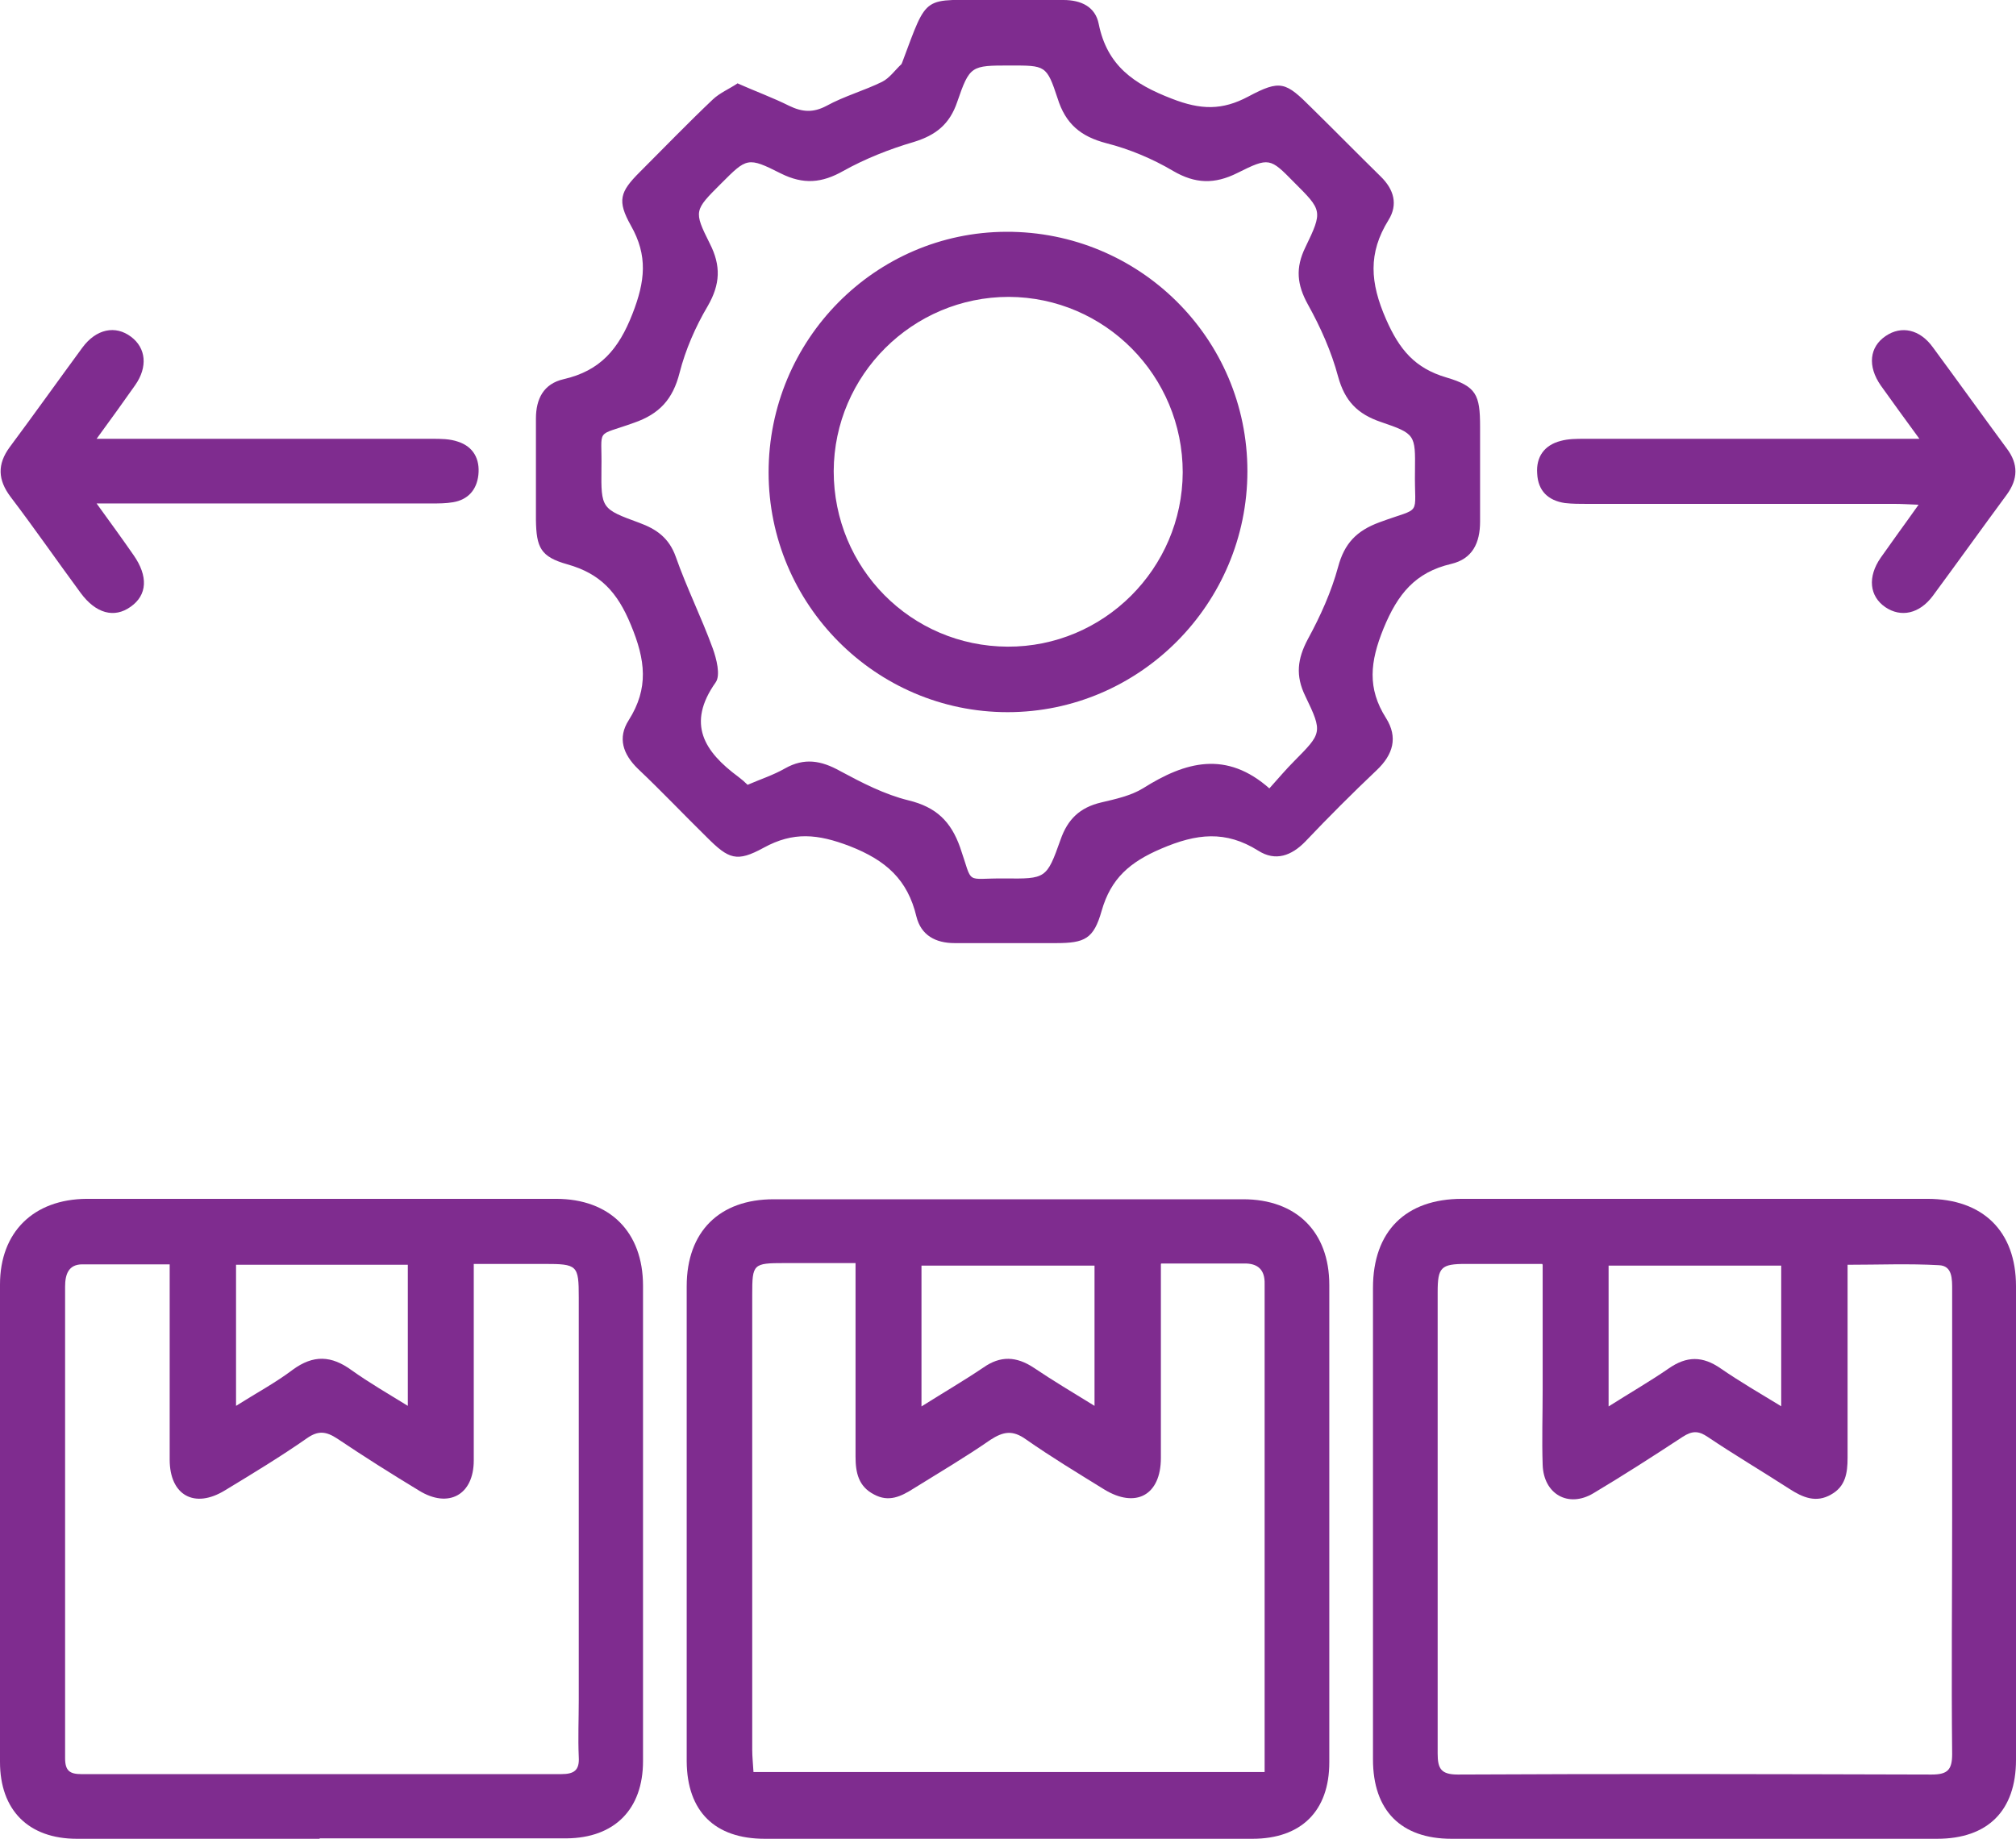
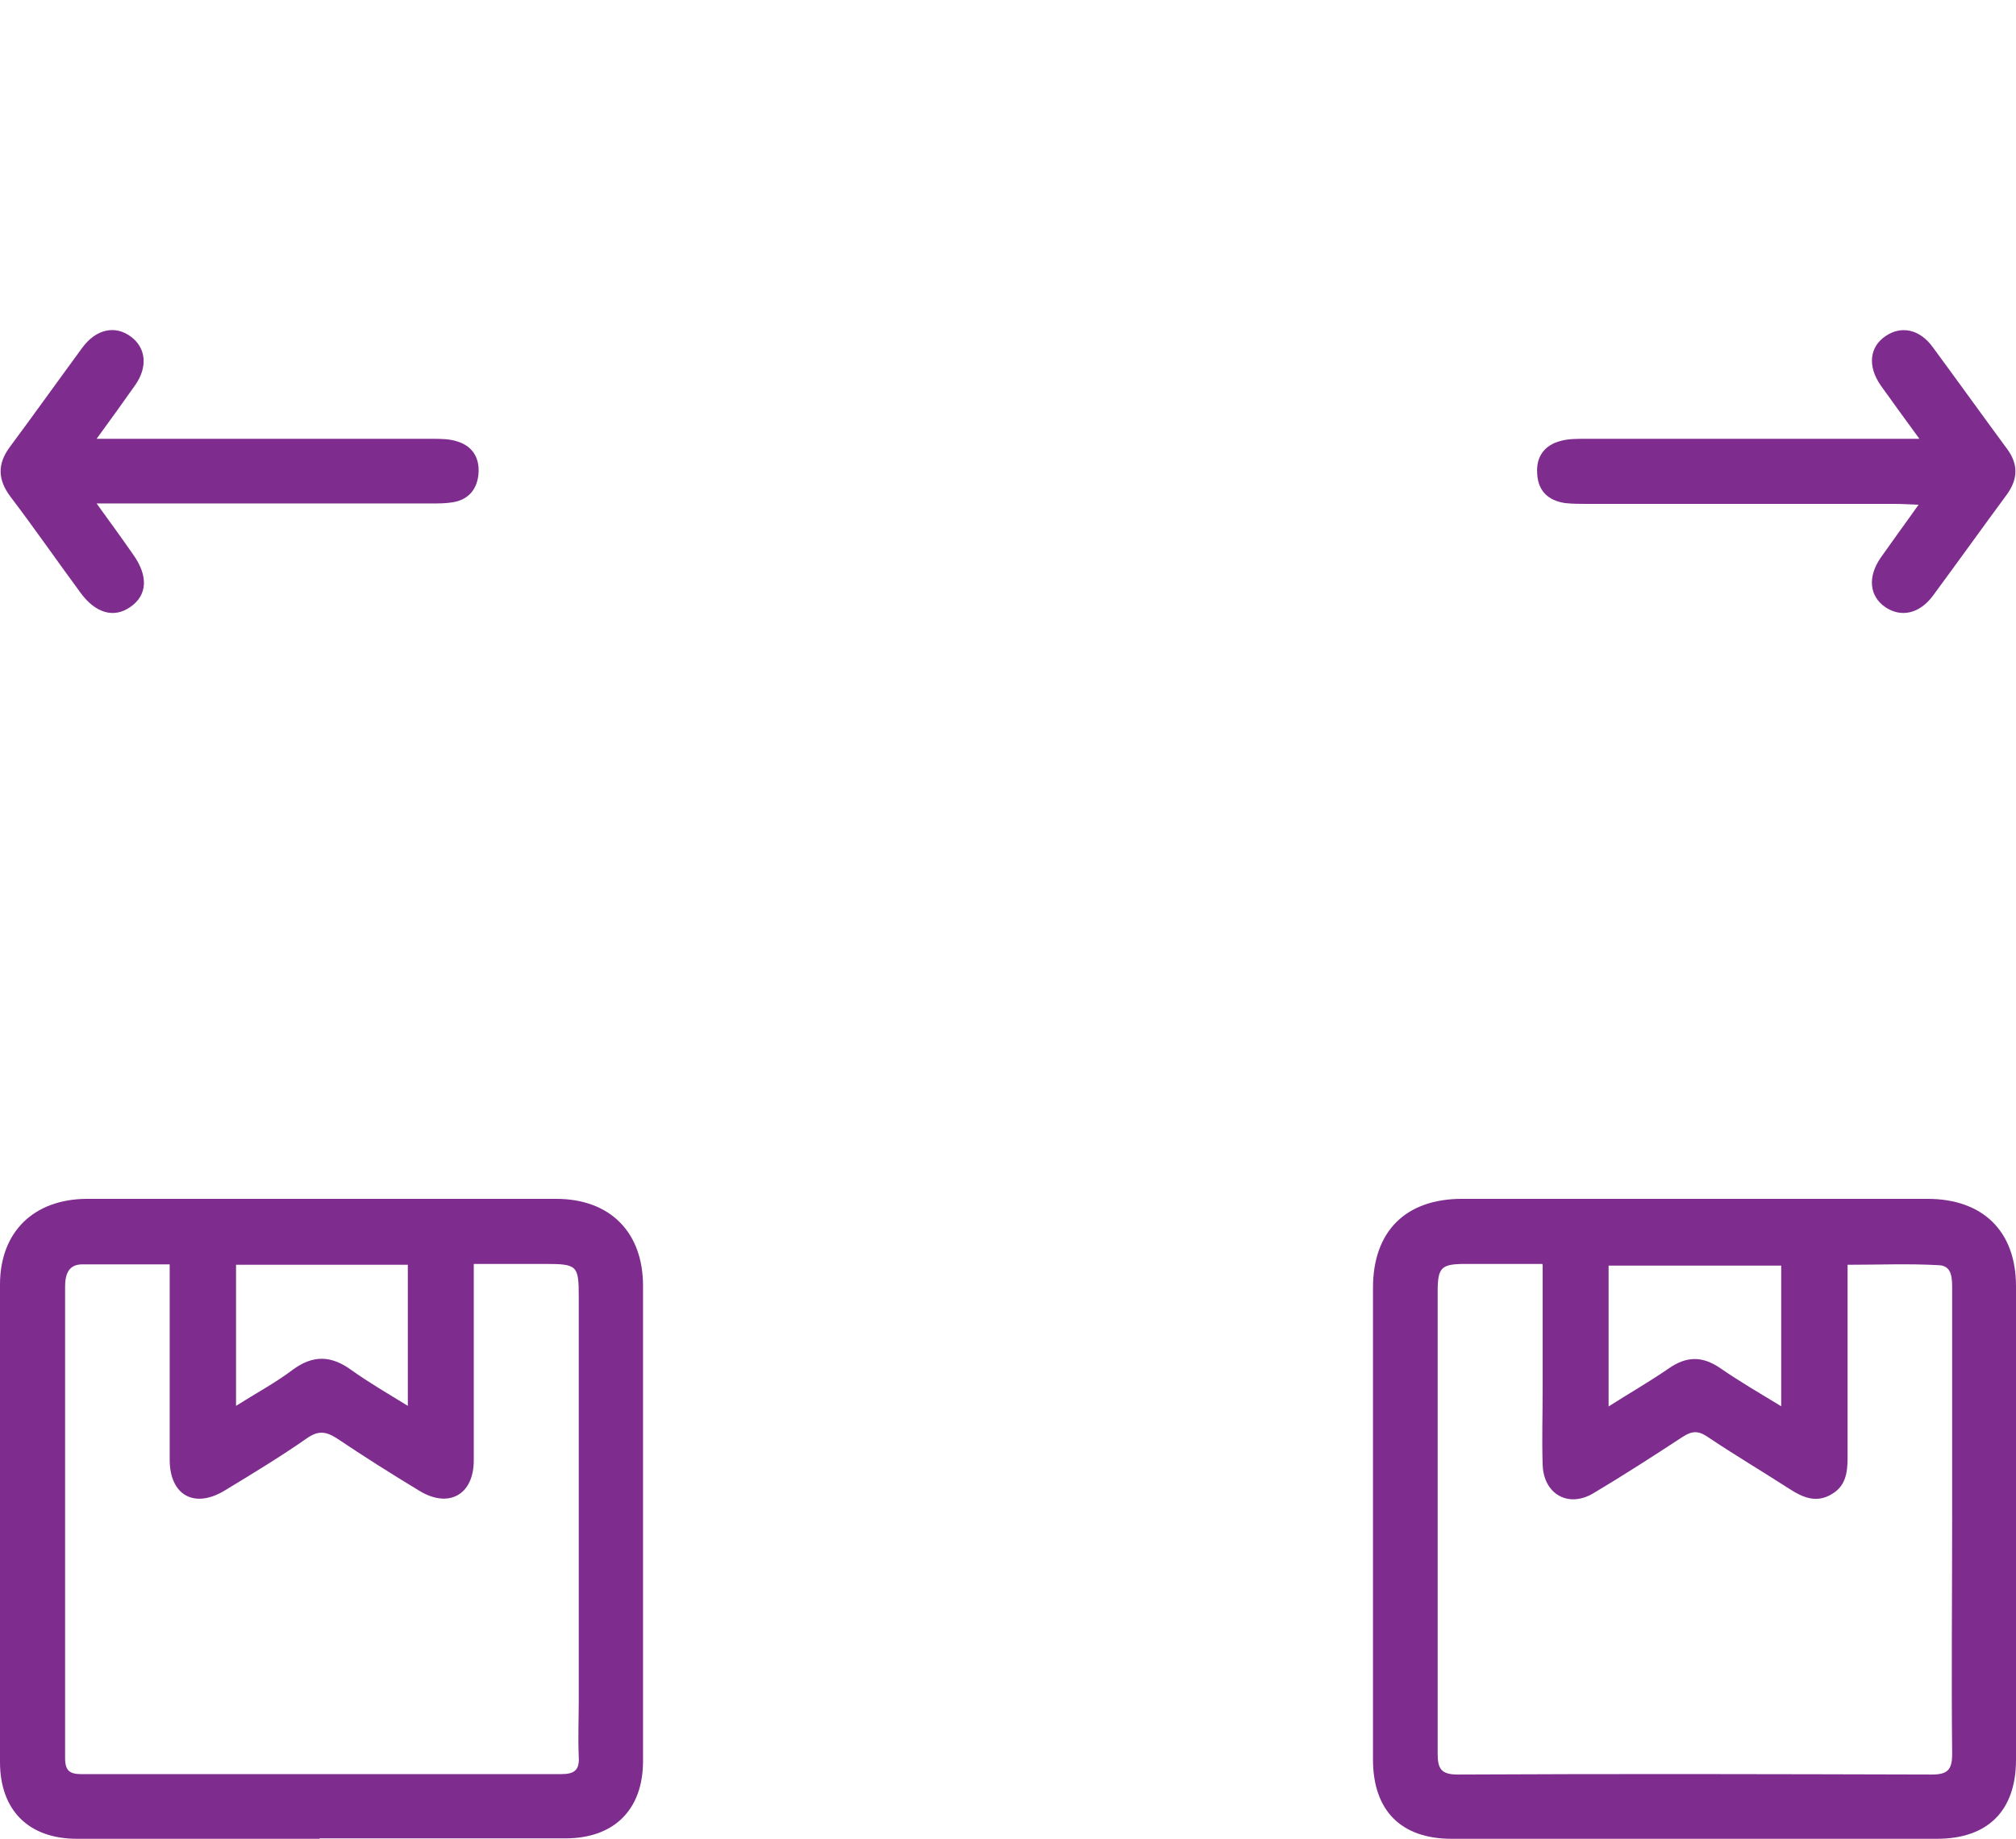
<svg xmlns="http://www.w3.org/2000/svg" id="Layer_1" data-name="Layer 1" viewBox="0 0 48 43.79">
  <defs>
    <style>
      .cls-1 {
        fill: #7f2c8f;
      }
    </style>
  </defs>
-   <path class="cls-1" d="M17.57,1.99c.43,.19,.84,.34,1.22,.53,.31,.15,.57,.17,.89,0,.42-.23,.89-.36,1.32-.57,.18-.09,.31-.28,.46-.42,.01,0,.01-.03,.02-.04C22.11-.19,21.94,.01,23.63,0c.56,0,1.12,0,1.69,0,.42,0,.76,.16,.84,.57,.2,.99,.83,1.43,1.74,1.78,.69,.27,1.2,.28,1.82-.05,.77-.41,.89-.35,1.51,.27,.55,.54,1.09,1.09,1.64,1.63,.32,.31,.42,.67,.19,1.04-.49,.79-.44,1.49-.06,2.36,.32,.73,.69,1.17,1.44,1.39,.71,.21,.8,.41,.8,1.17,0,.75,0,1.51,0,2.26,0,.51-.18,.89-.69,1.01-.85,.2-1.27,.71-1.61,1.54-.32,.79-.39,1.42,.06,2.13,.29,.46,.17,.87-.22,1.24-.58,.55-1.15,1.12-1.7,1.7-.33,.34-.71,.48-1.12,.22-.78-.49-1.47-.41-2.31-.05-.75,.32-1.2,.71-1.42,1.48-.19,.67-.4,.77-1.09,.77-.8,0-1.61,0-2.41,0-.46,0-.8-.19-.91-.63-.21-.88-.72-1.34-1.59-1.68-.76-.29-1.34-.35-2.05,.04-.64,.35-.83,.27-1.35-.25-.55-.54-1.08-1.1-1.64-1.63-.36-.35-.49-.74-.22-1.16,.48-.76,.4-1.43,.05-2.27-.32-.78-.73-1.22-1.51-1.44-.64-.18-.74-.4-.75-1.06,0-.8,0-1.61,0-2.41,0-.47,.18-.83,.66-.94,.87-.2,1.31-.71,1.64-1.56,.3-.77,.37-1.38-.04-2.1-.33-.59-.26-.8,.21-1.27,.58-.58,1.15-1.17,1.74-1.73,.17-.16,.39-.25,.6-.39Zm12.64,16.8c.25-.28,.42-.48,.6-.66,.66-.67,.69-.68,.27-1.55-.24-.49-.19-.89,.06-1.36,.3-.55,.56-1.13,.72-1.72,.15-.56,.44-.86,.98-1.06,1.05-.39,.83-.1,.85-1.23,.01-.86,.01-.88-.81-1.16-.56-.19-.86-.5-1.02-1.08-.16-.6-.42-1.18-.72-1.72-.26-.47-.3-.87-.06-1.36,.42-.87,.4-.88-.27-1.55-.57-.58-.59-.6-1.35-.22-.54,.27-1,.26-1.53-.05-.49-.29-1.04-.52-1.59-.66-.61-.16-.97-.46-1.16-1.07-.26-.79-.29-.78-1.13-.78-.93,0-.96,0-1.26,.87-.18,.53-.51,.79-1.03,.95-.58,.17-1.16,.4-1.68,.69-.51,.29-.95,.33-1.49,.06-.79-.4-.81-.37-1.42,.24-.64,.64-.66,.65-.27,1.43,.27,.53,.25,.97-.05,1.49-.29,.49-.53,1.04-.67,1.59-.16,.63-.48,.98-1.09,1.19-.94,.34-.75,.09-.77,1.09-.01,.95,0,.96,.9,1.29,.41,.15,.71,.36,.87,.81,.26,.74,.61,1.44,.88,2.18,.09,.25,.19,.64,.07,.81-.7,.99-.27,1.65,.54,2.25,.08,.06,.15,.12,.22,.19,.3-.13,.61-.23,.89-.39,.46-.26,.86-.19,1.31,.06,.52,.28,1.06,.56,1.63,.7,.66,.16,1.01,.5,1.23,1.12,.32,.92,.09,.73,1.06,.74,.98,.01,1,.01,1.33-.92,.17-.49,.46-.77,.97-.89,.34-.08,.71-.16,1-.34,1-.63,1.98-.91,3.02,.02Z" />
-   <path class="cls-1" d="M23.99,43.79c-1.93,0-3.85,0-5.78,0-1.19,0-1.85-.65-1.86-1.84,0-3.77,0-7.55,0-11.32,0-1.3,.78-2.07,2.07-2.07,3.73,0,7.45,0,11.18,0,1.26,0,2.05,.77,2.05,2.04,0,3.79,0,7.58,0,11.37,0,1.16-.67,1.82-1.83,1.82-1.94,0-3.89,0-5.83,0Zm3.65-13.69c0,.23,0,.4,0,.57,0,1.35,0,2.7,0,4.05,0,.89-.6,1.21-1.35,.75-.63-.39-1.26-.77-1.86-1.19-.32-.23-.54-.19-.85,.01-.59,.41-1.22,.78-1.83,1.16-.3,.19-.59,.33-.94,.14-.37-.19-.44-.52-.44-.9,0-1.35,0-2.7,0-4.05,0-.17,0-.34,0-.56-.6,0-1.15,0-1.69,0-.75,0-.77,.02-.77,.75,0,3.61,0,7.23,0,10.84,0,.17,.02,.34,.03,.53h12.17c0-.22,0-.4,0-.59,0-3.58,0-7.16,0-10.74,0-.1,0-.19,0-.29,.01-.34-.16-.5-.5-.49-.62,0-1.25,0-1.96,0Zm-5.71,3.4c.54-.34,1.02-.62,1.48-.93,.41-.29,.79-.27,1.2,0,.46,.31,.93,.59,1.45,.91v-3.34h-4.12v3.36Z" />
  <path class="cls-1" d="M40.34,43.79c-1.93,0-3.85,0-5.78,0-1.2,0-1.87-.67-1.87-1.89,0-3.74,0-7.48,0-11.23,0-1.35,.78-2.12,2.12-2.12,3.69,0,7.39,0,11.08,0,1.32,0,2.11,.77,2.11,2.08,0,3.76,0,7.52,0,11.28,0,1.21-.67,1.88-1.88,1.88-1.93,0-3.85,0-5.78,0Zm-3.62-13.69c-.66,0-1.24,0-1.82,0-.59,0-.67,.08-.67,.67,0,3.66,0,7.32,0,10.99,0,.36,.08,.5,.48,.5,3.76-.02,7.52-.01,11.28,0,.38,0,.49-.11,.49-.49-.02-1.88,0-3.76,0-5.64,0-1.8,0-3.6,0-5.4,0-.27,.01-.59-.32-.6-.71-.04-1.43-.01-2.17-.01,0,1.58,0,3.09,0,4.6,0,.36-.05,.68-.39,.87-.36,.21-.68,.07-.99-.13-.65-.42-1.31-.81-1.95-1.24-.22-.15-.37-.15-.6,0-.7,.46-1.4,.91-2.12,1.34-.6,.36-1.19,.02-1.21-.68-.02-.59,0-1.19,0-1.78,0-.98,0-1.95,0-2.98Zm1.57,3.4c.52-.33,.99-.6,1.44-.91,.43-.3,.81-.3,1.24,0,.45,.31,.93,.59,1.44,.9v-3.35h-4.11v3.37Z" />
  <path class="cls-1" d="M7.61,43.79c-1.93,0-3.85,0-5.78,0-1.15,0-1.83-.68-1.83-1.83,0-3.79,0-7.58,0-11.37,0-1.25,.8-2.03,2.06-2.04,3.73,0,7.45,0,11.18,0,1.28,0,2.07,.79,2.07,2.07,0,3.77,0,7.55,0,11.32,0,1.15-.68,1.83-1.82,1.84-1.96,0-3.92,0-5.88,0Zm3.67-13.69c0,.23,0,.41,0,.58,0,1.37,0,2.73,0,4.1,0,.82-.6,1.15-1.3,.72-.66-.4-1.31-.81-1.95-1.24-.26-.17-.45-.2-.72-.01-.63,.44-1.29,.84-1.95,1.24-.73,.45-1.32,.12-1.32-.73,0-1.37,0-2.73,0-4.1,0-.17,0-.34,0-.55-.74,0-1.41,0-2.08,0-.33,0-.41,.24-.41,.53,0,3.74,0,7.49,0,11.23,0,.3,.11,.38,.39,.38,3.81,0,7.61,0,11.42,0,.31,0,.44-.09,.42-.41-.02-.45,0-.9,0-1.35,0-3.2,0-6.39,0-9.59,0-.77-.03-.8-.82-.8-.53,0-1.06,0-1.66,0Zm-5.66,.02v3.36c.49-.31,.94-.55,1.35-.86,.49-.36,.92-.34,1.4,.01,.42,.3,.87,.56,1.34,.85v-3.36H5.62Z" />
  <path class="cls-1" d="M2.31,10.45c.28,0,.45,0,.62,0,2.45,0,4.91,0,7.36,0,.21,0,.42,0,.62,.07,.36,.12,.52,.41,.48,.79-.04,.36-.25,.59-.6,.65-.17,.03-.35,.03-.53,.03-2.44,0-4.88,0-7.32,0h-.64c.34,.47,.61,.84,.88,1.23,.35,.5,.33,.95-.07,1.23-.39,.28-.83,.16-1.19-.33-.56-.76-1.1-1.54-1.67-2.29-.3-.4-.32-.77-.02-1.18,.58-.78,1.15-1.58,1.73-2.37,.33-.45,.79-.54,1.16-.26,.36,.27,.4,.72,.1,1.15-.28,.4-.57,.8-.92,1.28Z" />
  <path class="cls-1" d="M45.7,10.45c-.36-.49-.64-.88-.92-1.27-.32-.46-.27-.92,.12-1.18,.37-.25,.81-.16,1.12,.27,.59,.8,1.17,1.61,1.76,2.41,.28,.37,.27,.73,0,1.1-.59,.8-1.17,1.61-1.76,2.41-.32,.43-.76,.52-1.13,.27-.38-.26-.43-.72-.11-1.18,.14-.2,.28-.39,.42-.59,.14-.19,.28-.39,.48-.67-.25-.01-.41-.02-.57-.02-2.44,0-4.88,0-7.32,0-.18,0-.35,0-.53-.02-.4-.06-.64-.29-.66-.7-.03-.4,.17-.68,.56-.78,.18-.05,.38-.05,.57-.05,2.44,0,4.88,0,7.32,0,.17,0,.35,0,.63,0Z" />
-   <path class="cls-1" d="M18.3,11.25c0-3.15,2.53-5.72,5.66-5.73,3.17-.01,5.74,2.54,5.74,5.7,0,3.16-2.57,5.74-5.71,5.74-3.14,0-5.69-2.57-5.69-5.71Zm9.86,0c0-2.3-1.85-4.17-4.14-4.18-2.29,0-4.16,1.86-4.17,4.15,0,2.31,1.84,4.17,4.14,4.18,2.29,.01,4.16-1.86,4.17-4.15Z" />
</svg>